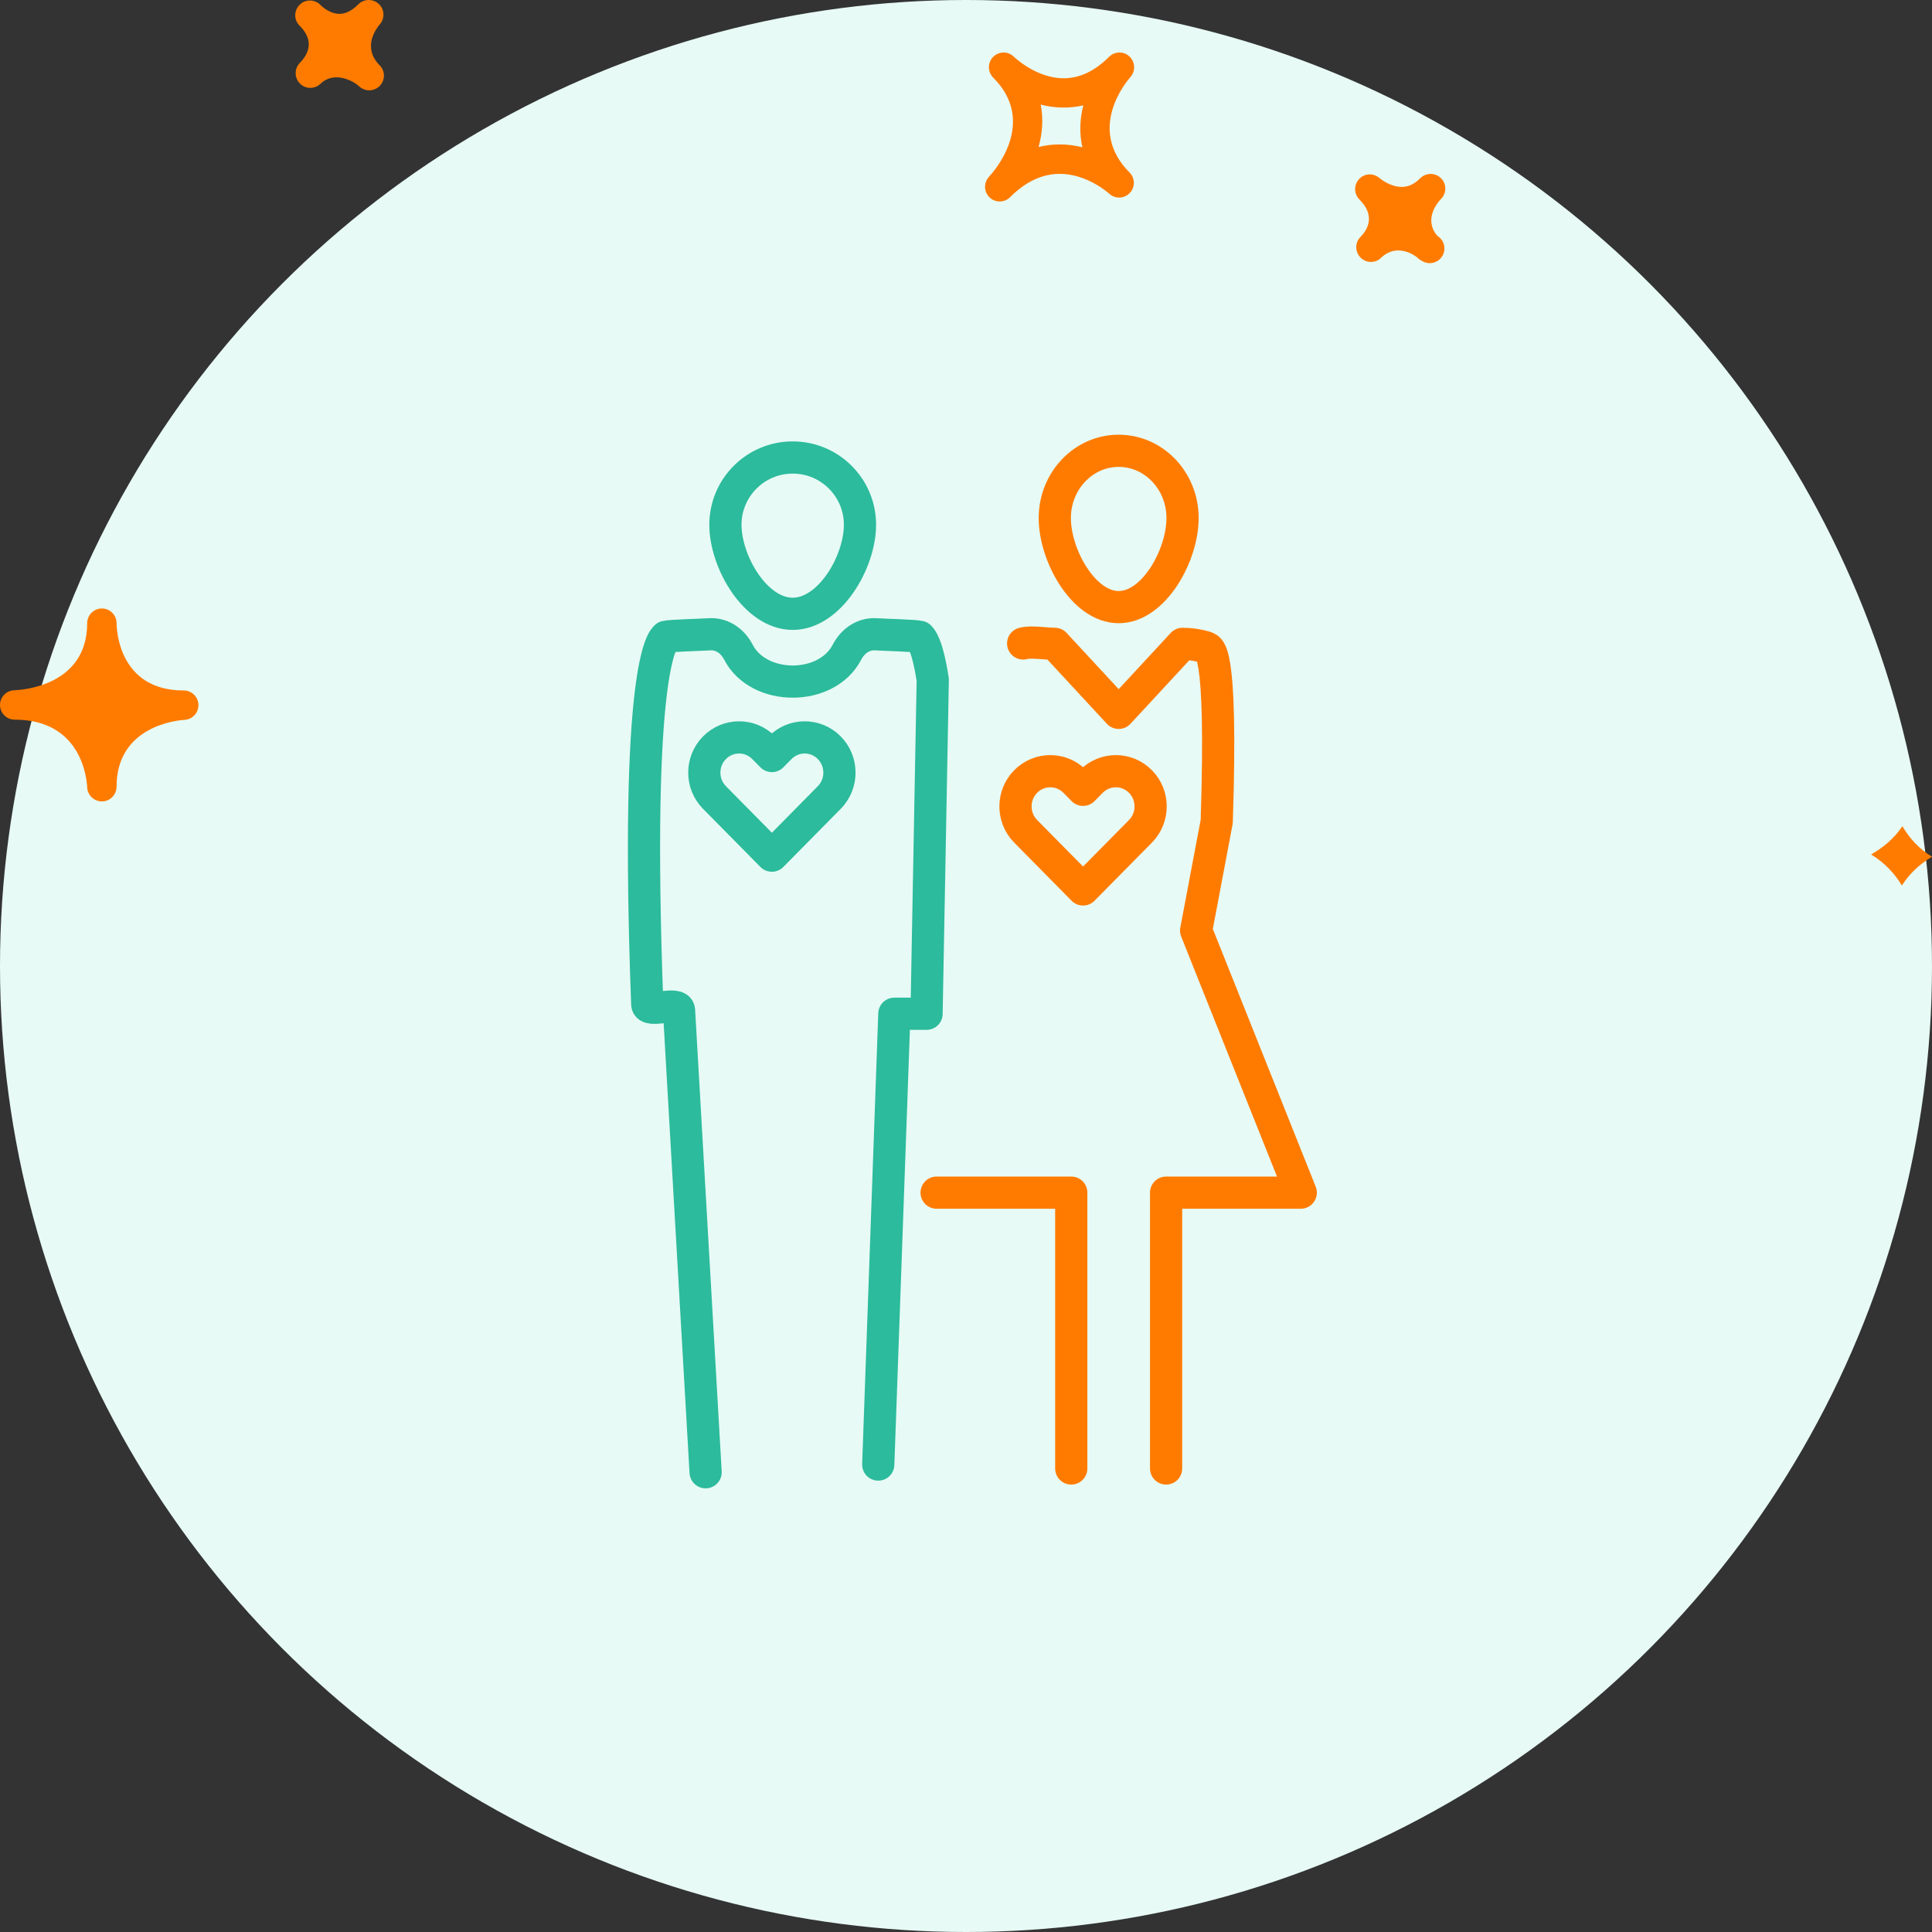
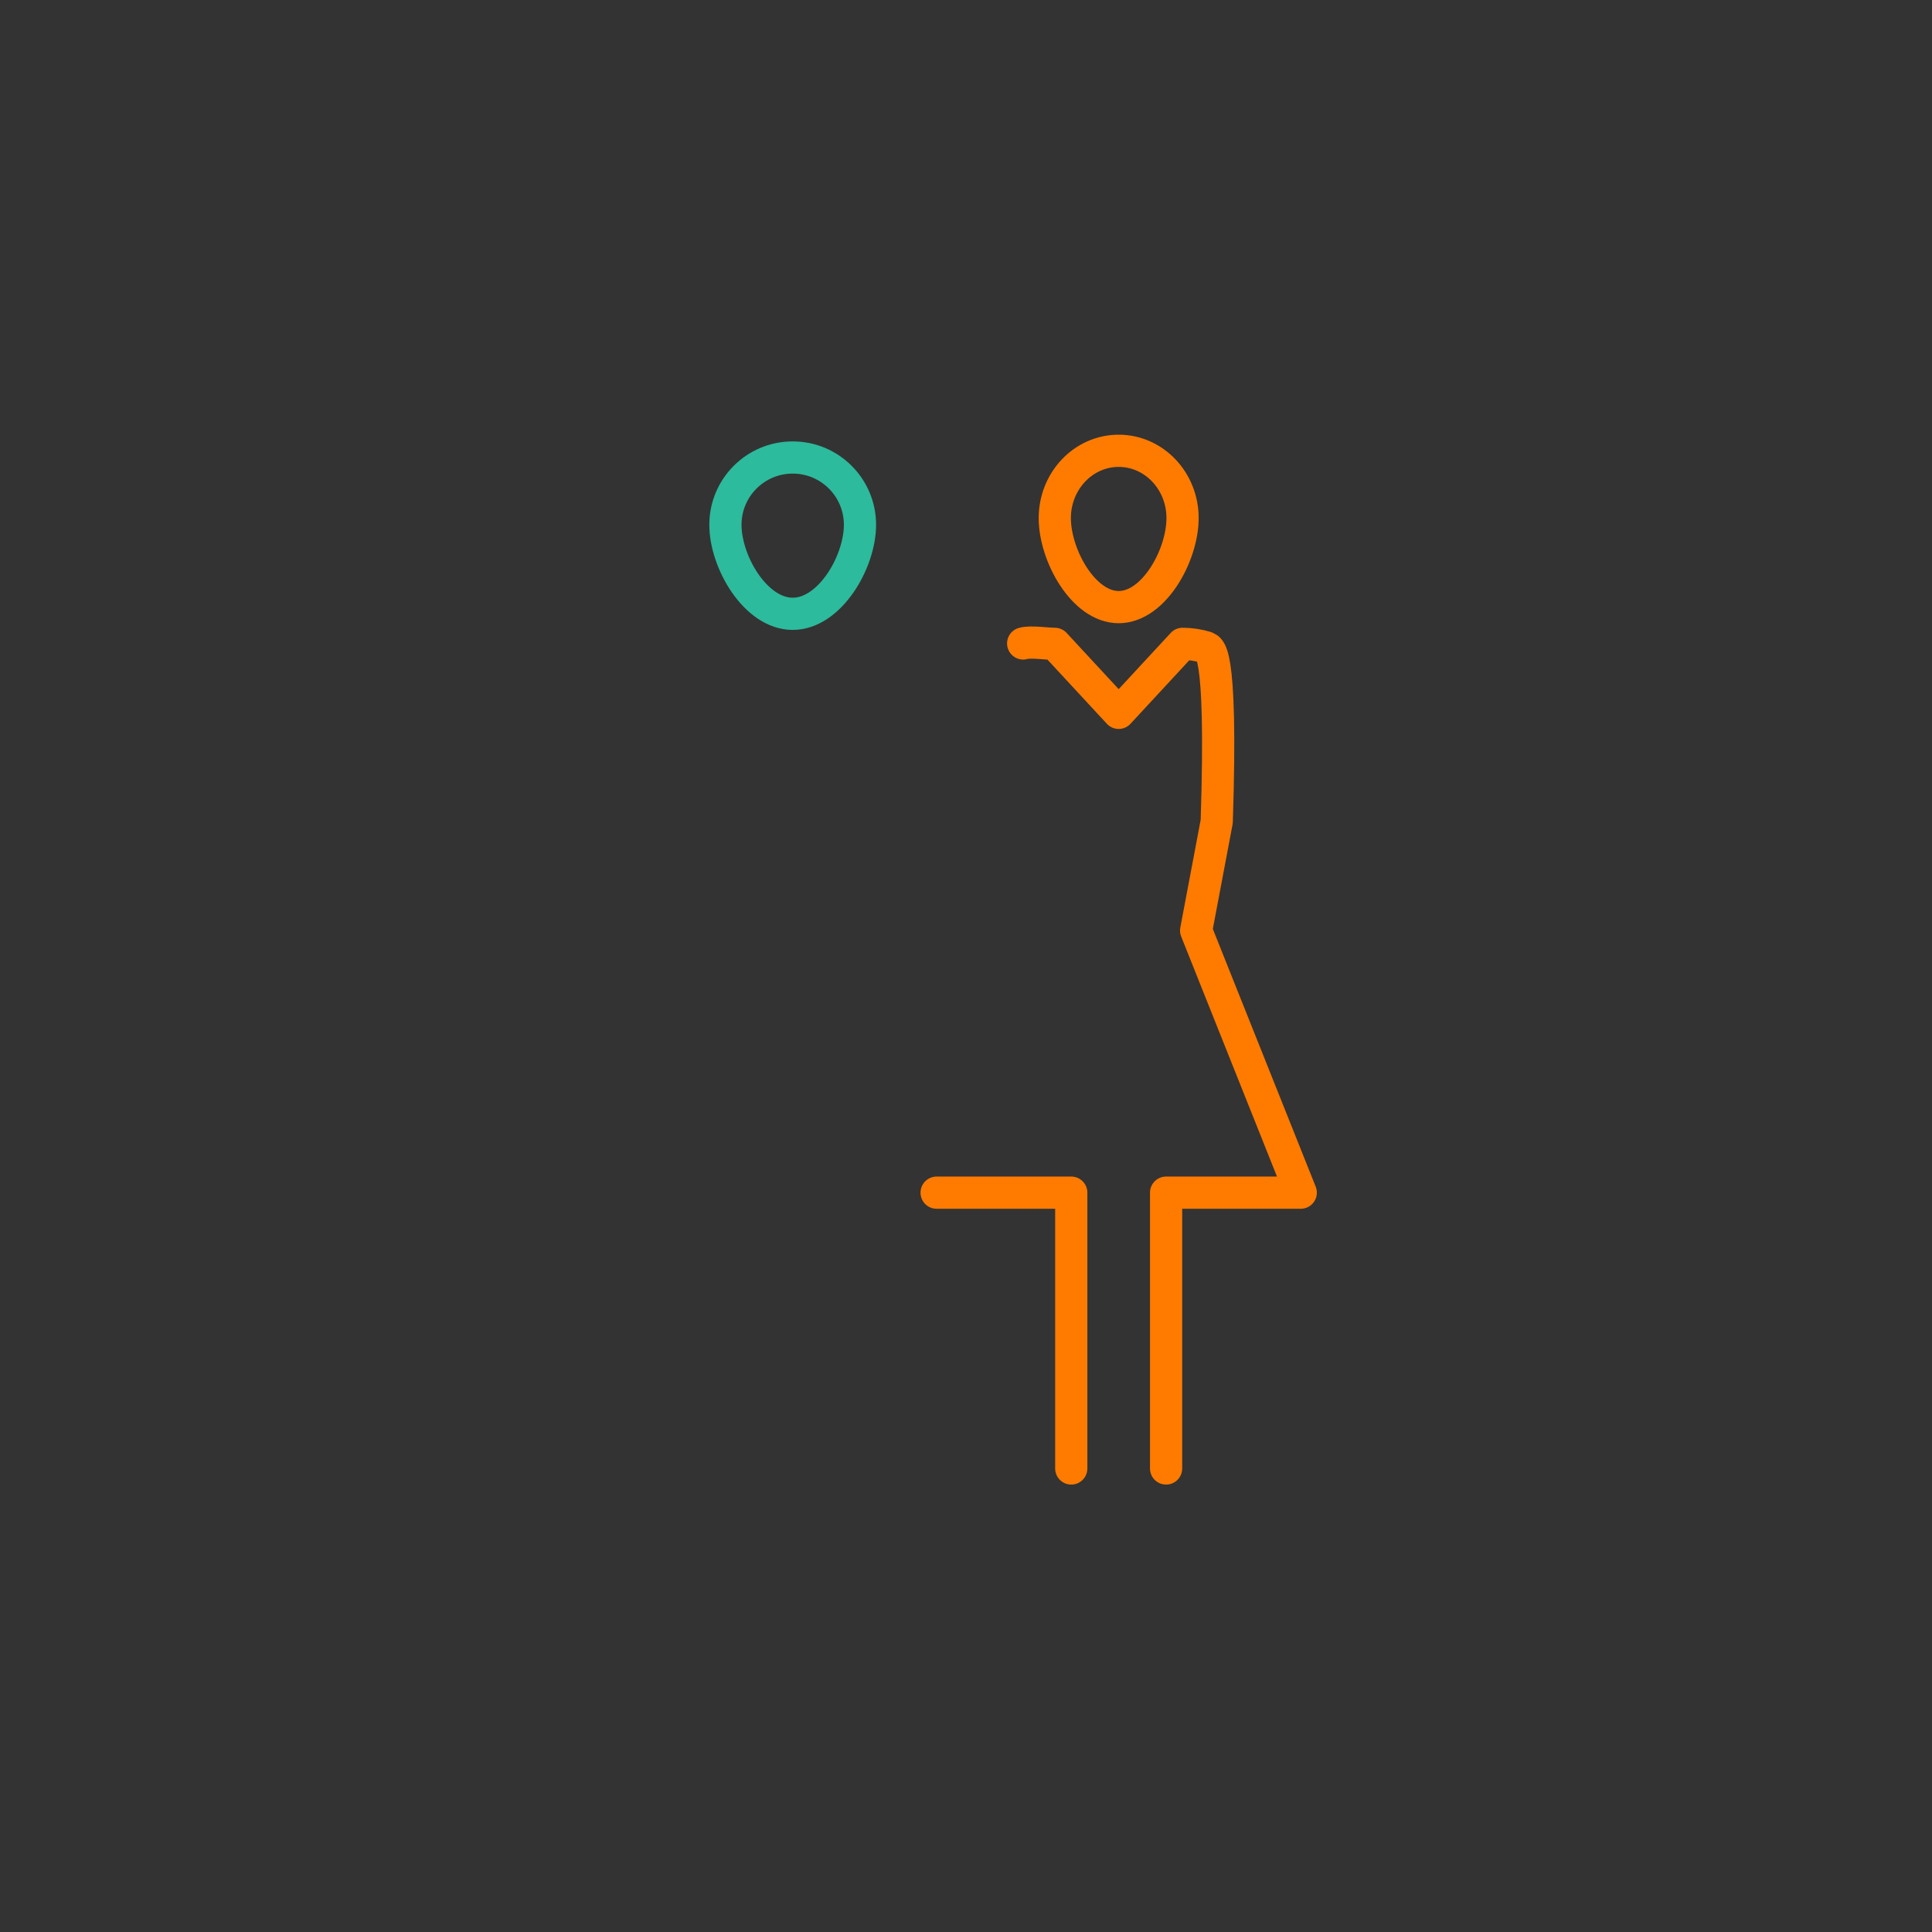
<svg xmlns="http://www.w3.org/2000/svg" width="120px" height="120px" viewBox="0 0 120 120" version="1.1">
  <rect x="0" y="0" width="120" height="120" fill="#333333" stroke="none" />
  <title>groupama/atoms/picto/round/electedVolunteers</title>
  <g id="groupama/atoms/picto/round/electedVolunteers" stroke="none" stroke-width="1" fill="none" fill-rule="evenodd">
-     <circle id="Oval" fill="#E7FAF5" cx="60" cy="60" r="60" />
-     <path d="M70.155,3.511 C69.799,3.17 69.237,3.181 68.888,3.529 C68.004,4.413 67.057,4.862 66.066,4.862 C64.355,4.862 62.992,3.54 62.977,3.527 C62.616,3.169 62.043,3.177 61.691,3.53 C61.334,3.887 61.334,4.465 61.691,4.822 L61.695,4.827 C64.445,7.583 61.747,10.637 61.431,10.976 C61.089,11.34 61.103,11.911 61.46,12.257 C61.638,12.429 61.866,12.515 62.093,12.515 C62.328,12.515 62.561,12.426 62.739,12.247 C63.701,11.284 64.738,10.798 65.822,10.798 C67.539,10.798 68.878,12.015 68.893,12.028 C69.253,12.365 69.823,12.349 70.169,11.99 C70.514,11.632 70.511,11.067 70.158,10.714 C67.489,8.036 69.931,5.108 70.215,4.782 C70.541,4.412 70.516,3.848 70.155,3.511 Z M67.227,9.149 C66.792,9.038 66.319,8.971 65.819,8.971 C65.369,8.971 64.935,9.023 64.508,9.13 C64.735,8.308 64.822,7.411 64.639,6.494 C65.445,6.714 66.407,6.753 67.284,6.543 C67.081,7.353 67.024,8.242 67.227,9.149 Z M89.503,12.358 C89.311,12.56 88.392,13.608 89.278,14.653 C89.542,14.814 89.716,15.102 89.716,15.432 C89.716,15.936 89.307,16.345 88.804,16.345 C88.619,16.345 88.445,16.289 88.297,16.193 C88.234,16.161 88.173,16.122 88.116,16.074 L88.112,16.077 C88.109,16.074 88.077,16.042 88.059,16.022 C87.885,15.853 86.755,15.071 85.785,16.011 C85.432,16.358 84.858,16.356 84.507,15.999 C84.165,15.657 84.15,15.11 84.468,14.752 L84.465,14.75 C84.468,14.749 84.493,14.725 84.508,14.711 C84.926,14.281 85.464,13.417 84.437,12.391 C84.087,12.042 84.08,11.478 84.419,11.118 C84.757,10.756 85.32,10.735 85.691,11.067 C85.691,11.067 86.328,11.61 87.064,11.61 C87.473,11.61 87.851,11.435 88.215,11.071 C88.568,10.718 89.145,10.712 89.504,11.069 C89.859,11.424 89.859,12.001 89.503,12.358 Z M18.58,3.956 L18.576,3.953 C18.58,3.949 18.611,3.918 18.63,3.899 C19.139,3.377 19.546,2.562 18.645,1.63 C18.634,1.619 18.619,1.604 18.605,1.592 C18.595,1.577 18.584,1.567 18.577,1.563 C18.242,1.196 18.261,0.631 18.62,0.289 C18.969,-0.058 19.543,-0.051 19.896,0.299 C19.903,0.31 19.914,0.318 19.924,0.329 C19.924,0.331 19.928,0.335 19.931,0.337 C20.023,0.424 20.497,0.862 21.085,0.862 C21.47,0.862 21.865,0.661 22.261,0.264 C22.61,-0.083 23.169,-0.087 23.532,0.248 C23.889,0.586 23.914,1.15 23.585,1.519 C23.393,1.742 22.47,2.932 23.574,4.048 L23.578,4.049 C23.578,4.051 23.578,4.051 23.578,4.051 C23.935,4.408 23.935,4.985 23.578,5.342 C23.4,5.521 23.169,5.61 22.933,5.61 C22.701,5.61 22.469,5.523 22.291,5.346 C21.999,5.072 20.784,4.355 19.907,5.204 C19.543,5.551 18.977,5.54 18.627,5.187 C18.295,4.847 18.276,4.315 18.58,3.956 Z M5.415,48.901 C5.437,49.391 5.839,49.777 6.327,49.777 C6.334,49.777 6.338,49.777 6.345,49.777 C6.843,49.766 7.239,49.363 7.239,48.867 C7.239,45.078 11.034,44.737 11.469,44.711 C11.961,44.682 12.342,44.265 12.324,43.772 C12.31,43.279 11.907,42.887 11.416,42.887 C7.391,42.887 7.243,39.13 7.241,38.703 L7.241,38.702 C7.237,38.2 6.831,37.794 6.329,37.794 C5.833,37.794 5.427,38.192 5.416,38.685 C5.416,38.685 5.416,38.687 5.416,38.688 L5.416,38.689 C5.416,38.691 5.416,38.692 5.416,38.692 C5.416,38.696 5.416,38.698 5.416,38.702 C5.416,38.702 5.416,38.703 5.416,38.704 C5.416,42.606 1.347,42.856 0.884,42.874 C0.385,42.891 -0.007,43.304 8.39065279e-05,43.803 C0.011,44.3 0.414,44.699 0.912,44.699 C5.122,44.701 5.396,48.471 5.415,48.901 Z M118.162,51.318 C118.586,52.044 119.181,52.717 120,53.212 C119.292,53.638 118.624,54.221 118.13,55 C117.688,54.267 117.064,53.583 116.216,53.073 C116.954,52.658 117.645,52.086 118.162,51.318 Z" id="Shape" fill="#FF7B00" fill-rule="nonzero" />
    <g id="Group" transform="translate(40, 28)" stroke-linecap="round" stroke-linejoin="round" stroke-width="2">
      <polyline id="Stroke-1" stroke="#FF7B00" points="18.175 46.078 26.538 46.078 26.538 63.21" />
      <path d="M32.428,63.21 L32.428,46.078 L40.792,46.078 L34.294,29.799 L35.573,23.03 C35.944,11.711 35.057,12.353 34.885,12.202 C34.43,12.067 33.952,11.991 33.451,11.991 L29.483,16.276 L25.516,11.991 C25.014,11.991 24.005,11.831 23.55,11.966" id="Stroke-3" stroke="#FF7B00" />
      <path d="M13.415,4.595 C13.415,6.903 11.544,10.125 9.236,10.125 C6.928,10.125 5.057,6.903 5.057,4.595 C5.057,2.287 6.928,0.416 9.236,0.416 C11.544,0.416 13.415,2.287 13.415,4.595 Z" id="Stroke-7" stroke="#2CBB9C" />
      <path d="M33.451,4.179 C33.451,6.487 31.675,9.709 29.483,9.709 C27.292,9.709 25.515,6.487 25.515,4.179 C25.515,1.871 27.292,2.26358614e-13 29.483,2.26358614e-13 C31.675,2.26358614e-13 33.451,1.871 33.451,4.179 Z" id="Stroke-9" stroke="#FF7B00" />
-       <path d="M3.827,63.443 L2.176,34.762 C2.151,34.162 0.223,34.944 0.202,34.374 C-0.584,13.349 1.164,11.715 1.361,11.549 C1.594,11.484 3.501,11.432 4.073,11.397 C4.844,11.348 5.51,11.819 5.864,12.506 C7.121,14.944 11.351,14.944 12.608,12.506 C12.962,11.819 13.627,11.348 14.4,11.397 C14.97,11.432 16.878,11.484 17.11,11.549 C17.198,11.623 17.593,11.988 17.935,14.227 L17.55,34.966 L15.55,34.966 L14.55,62.966" id="Stroke-13" stroke="#2CBB9C" />
-       <path d="M11.507,18.442 C10.664,17.588 9.296,17.588 8.452,18.442 L7.943,18.958 L7.434,18.442 C6.59,17.588 5.223,17.588 4.379,18.442 C3.535,19.297 3.535,20.682 4.379,21.536 L7.943,25.146 L11.507,21.536 C12.351,20.682 12.351,19.297 11.507,18.442 Z" id="Stroke-3" stroke="#2CBB9C" />
-       <path d="M30.835,20.541 C29.992,19.687 28.624,19.687 27.78,20.541 L27.271,21.057 L26.762,20.541 C25.918,19.687 24.551,19.687 23.707,20.541 C22.863,21.395 22.863,22.781 23.707,23.635 L27.271,27.245 L30.835,23.635 C31.679,22.781 31.679,21.395 30.835,20.541 Z" id="Stroke-3" stroke="#FF7B00" />
    </g>
  </g>
</svg>